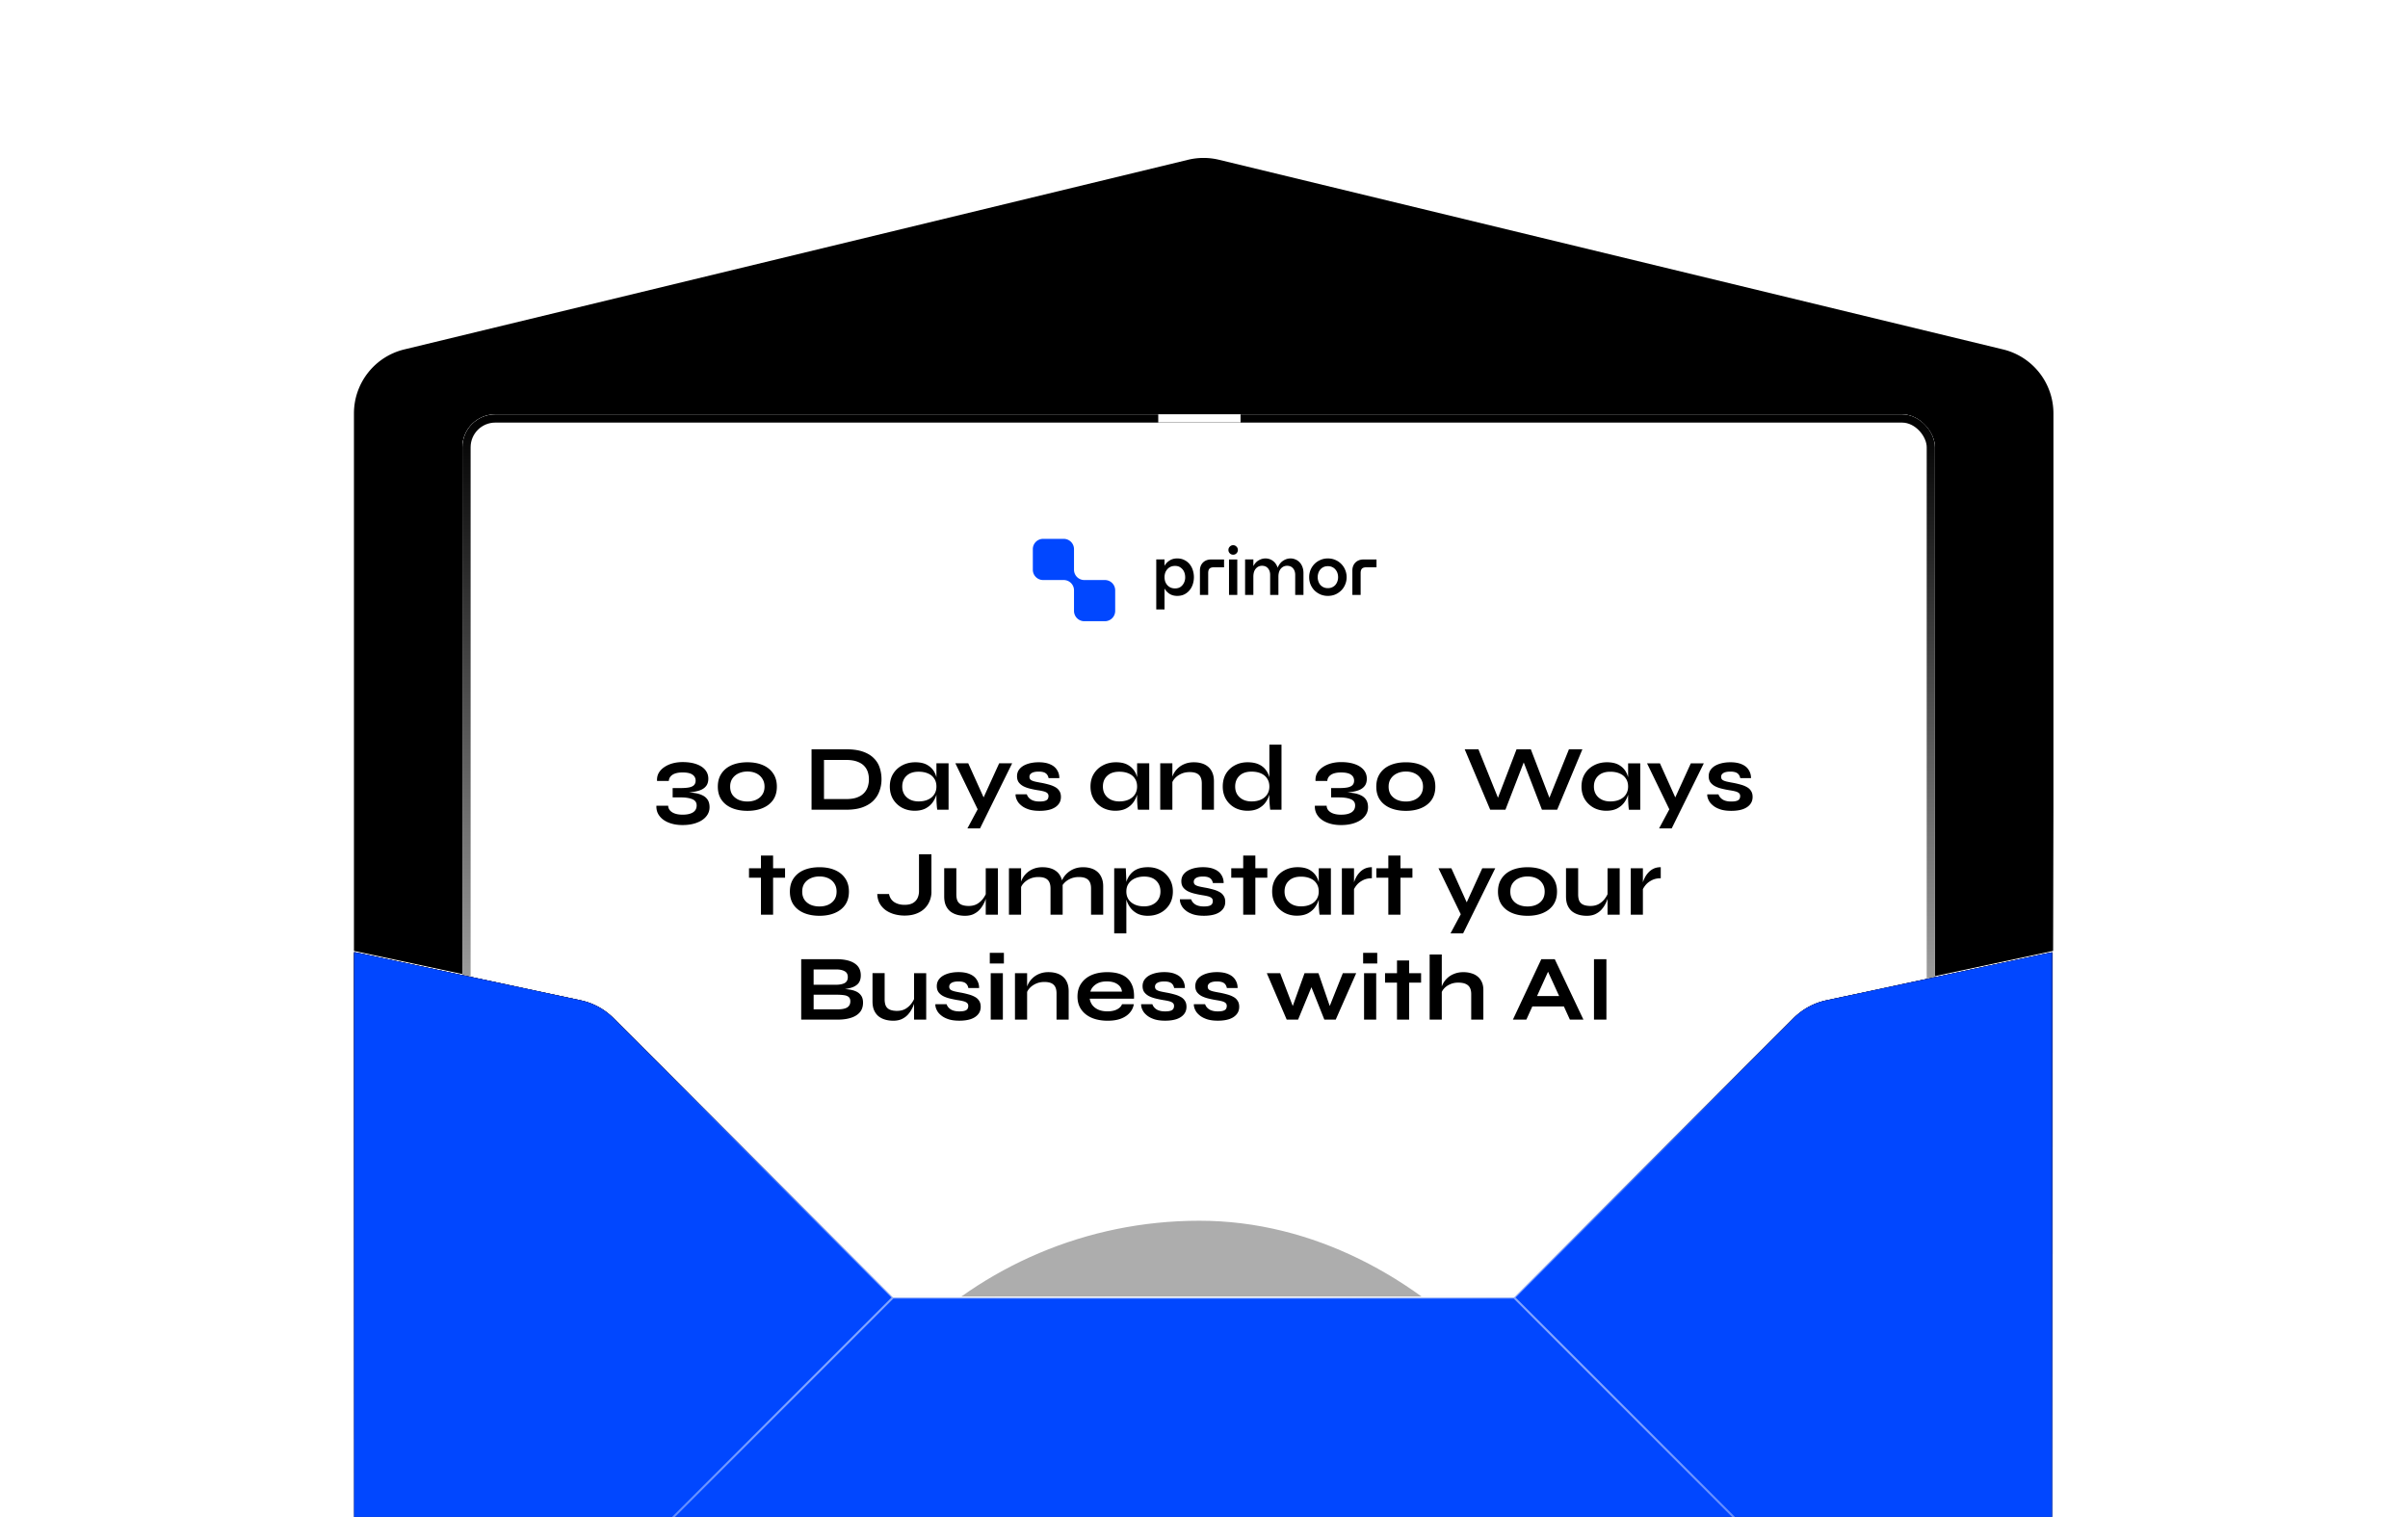
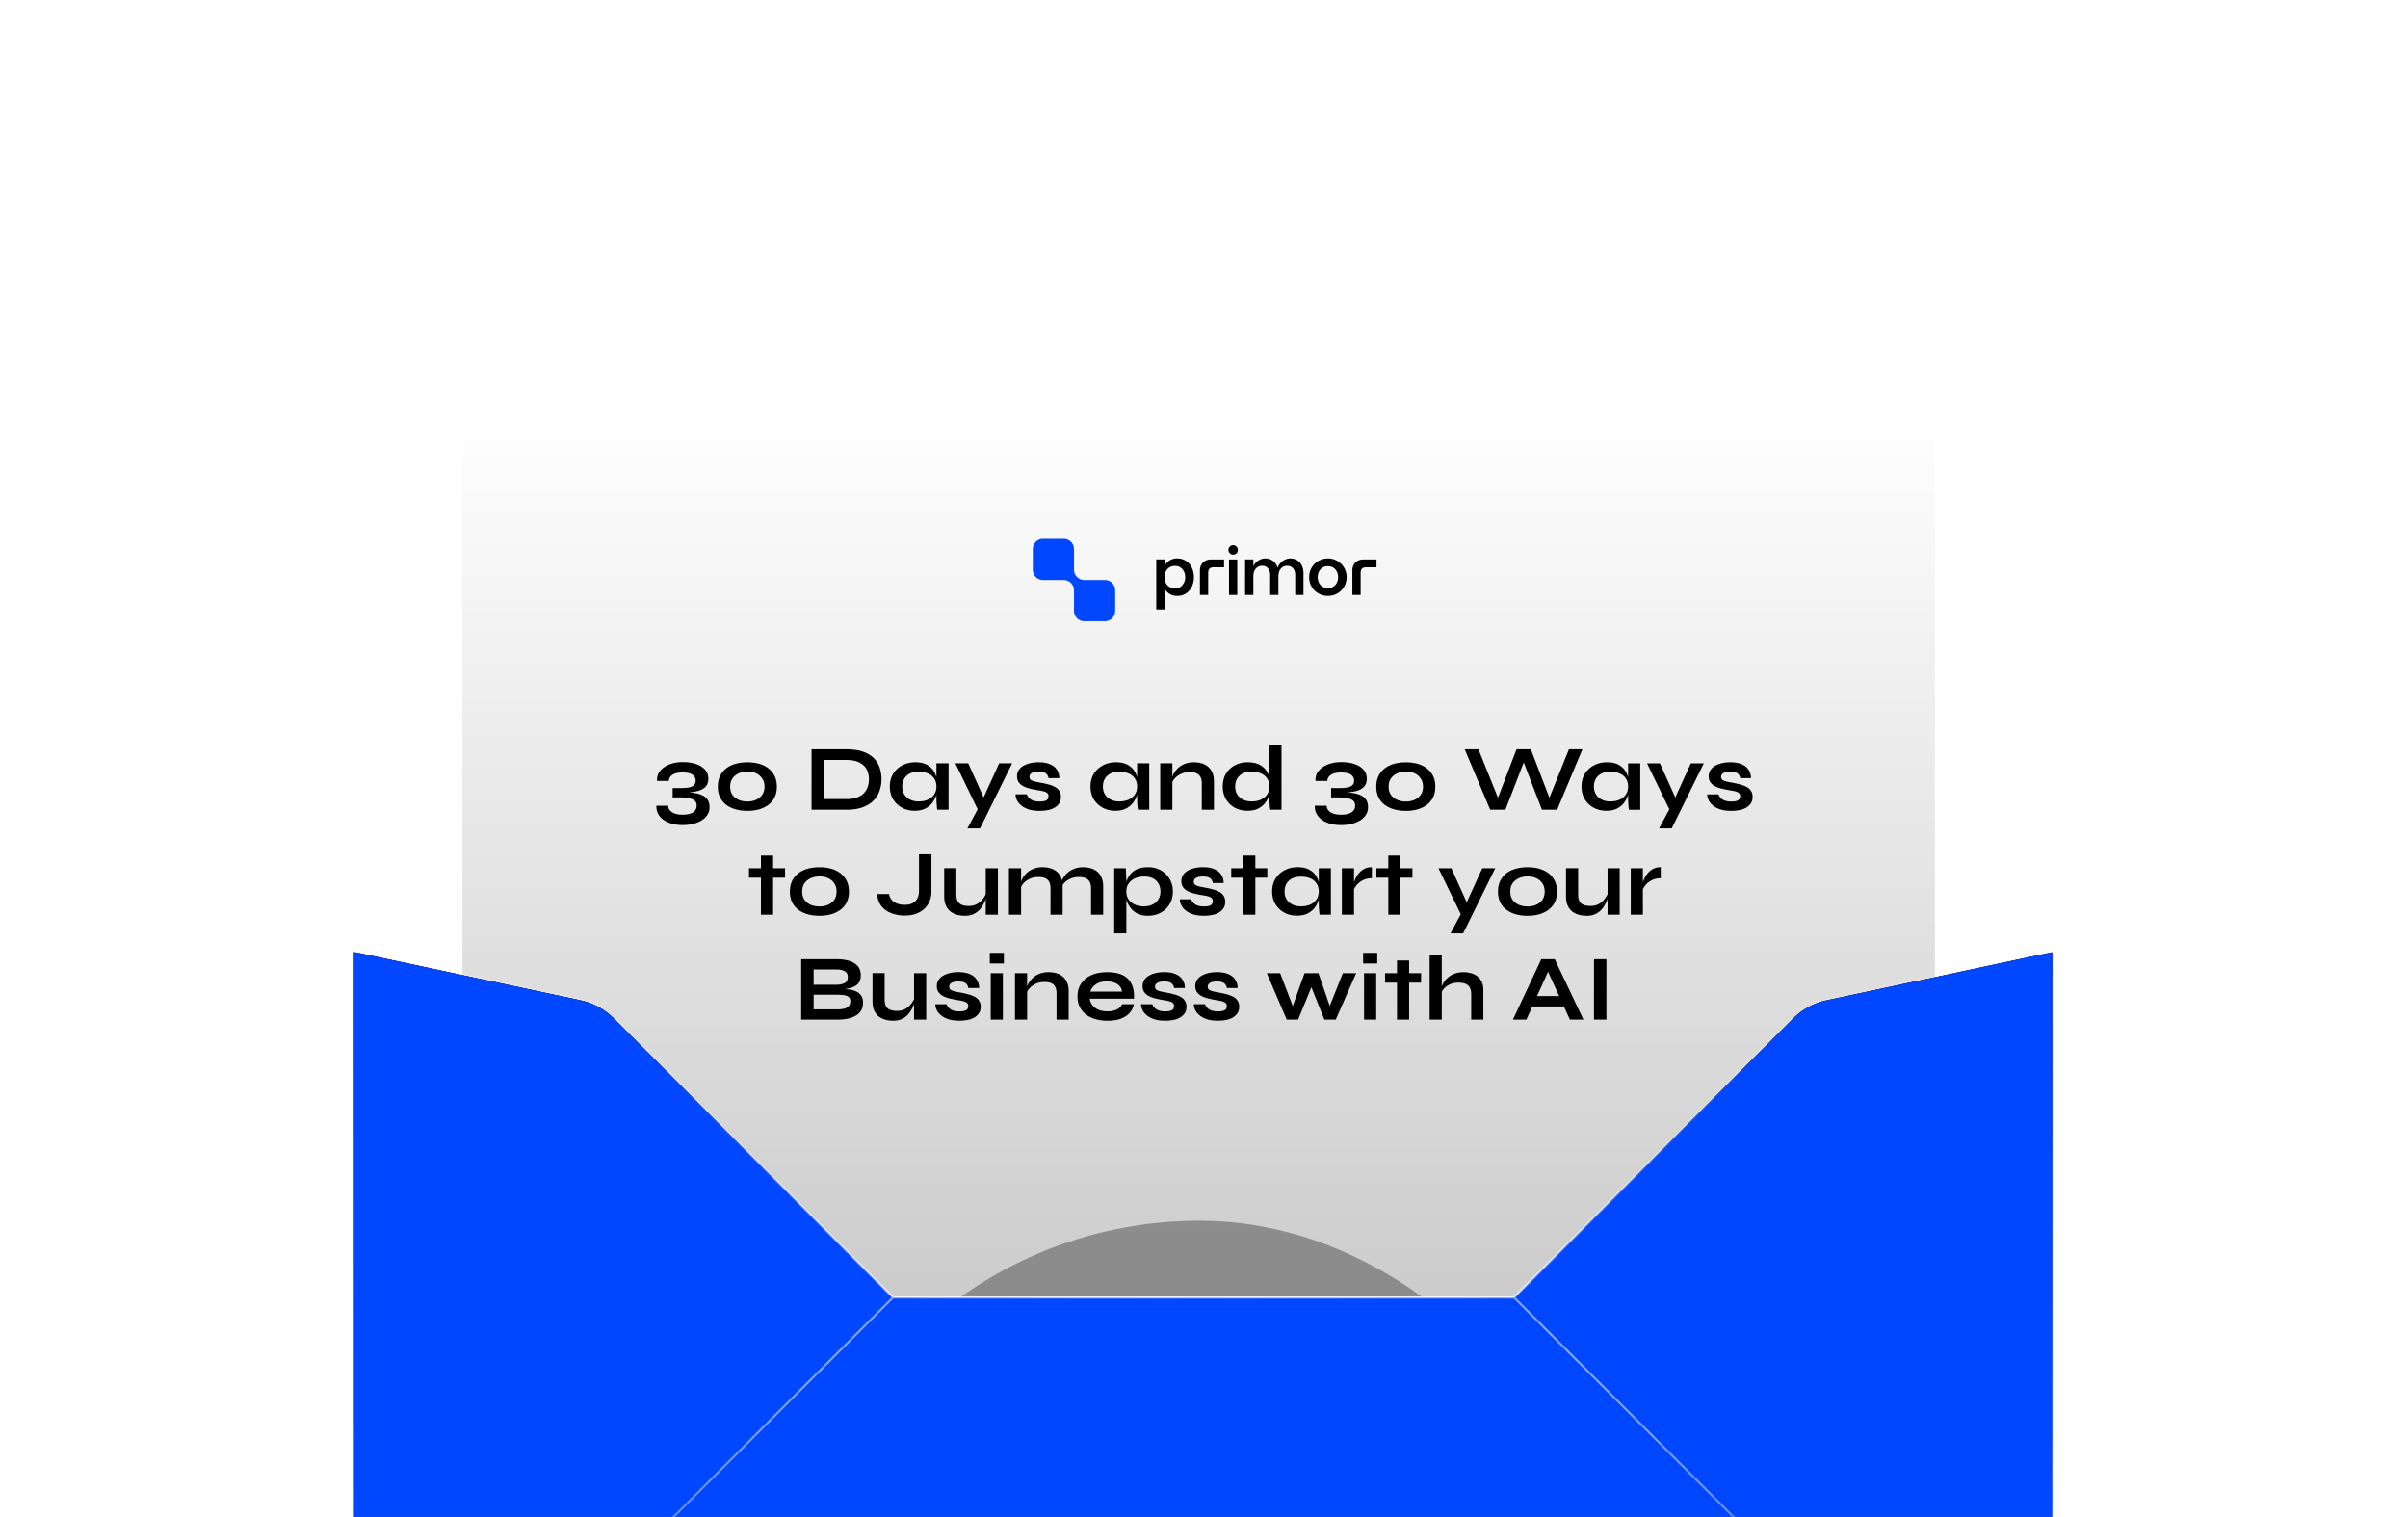
<svg xmlns="http://www.w3.org/2000/svg" width="1354" height="853" fill="none">
  <g clip-path="url(#a)">
-     <path fill="#000" d="M668.033 89.846a37.013 37.013 0 0 1 17.407-.001l440.88 106.641c16.61 4.018 28.31 18.887 28.31 35.977v222.452l-.18 79.798-.12.026-127.52 27.211a37.598 37.598 0 0 0-18.73 10.183L851.157 729.051H502.316L345.398 572.133a37.591 37.591 0 0 0-18.736-10.183l-127.517-27.211-.122-.026V232.461c0-17.089 11.699-31.957 28.309-35.977L668.033 89.846Z" style="mix-blend-mode:soft-light" />
    <mask id="e" width="958" height="536" x="198" y="195" maskUnits="userSpaceOnUse" style="mask-type:alpha">
      <path fill="url(#b)" d="M199.023 535.305V196.341h955.427v338.964l-127.52 27.211a37.046 37.046 0 0 0-18.45 10.026L851.397 729.629h-349.32L344.99 572.542a37.022 37.022 0 0 0-18.449-10.026l-127.518-27.211Z" />
-       <path fill="#1B0029" d="M199.023 535.305V196.341h955.427v338.964l-127.52 27.211a37.046 37.046 0 0 0-18.45 10.026L851.397 729.629h-349.32L344.99 572.542a37.022 37.022 0 0 0-18.449-10.026l-127.518-27.211Z" />
      <path stroke="url(#c)" stroke-width="1.157" d="M199.023 196.341v338.964l127.518 27.211a37.022 37.022 0 0 1 18.449 10.026l157.087 157.087M199.023 196.341h955.427m-955.427 0 303.054 533.288m0 0h349.32m303.053-533.288v338.964l-127.52 27.211a37.046 37.046 0 0 0-18.45 10.026L851.397 729.629m303.053-533.288L851.397 729.629" />
    </mask>
    <g filter="url(#d)" mask="url(#e)">
      <rect width="828" height="519" x="260" y="233" fill="url(#f)" rx="18.507" />
-       <rect width="828" height="519" x="260" y="233" fill="#fff" rx="18.507" />
-       <rect width="823.373" height="514.373" x="262.313" y="235.313" stroke="url(#g)" stroke-width="4.627" rx="16.194" style="mix-blend-mode:color-dodge" />
      <path fill="#0147FF" d="M580.75 308.789a5.79 5.79 0 0 1 5.789-5.789h11.578a5.79 5.79 0 0 1 5.789 5.789v11.578a5.79 5.79 0 0 0 5.775 5.789h11.592a5.788 5.788 0 0 1 5.788 5.789v11.578a5.788 5.788 0 0 1-5.788 5.788h-11.578a5.788 5.788 0 0 1-5.789-5.788v-11.626a5.79 5.79 0 0 0-5.789-5.741h-11.578a5.79 5.79 0 0 1-5.789-5.789v-11.578Z" />
      <path fill="#000" d="M774 314.603v4.389h-5.643c-1.254 0-2.114.27-2.581.811-.467.516-.701 1.34-.701 2.471v12.244h-4.647v-13.719c0-.934.148-1.77.443-2.508a5.569 5.569 0 0 1 1.254-1.955 5.684 5.684 0 0 1 1.991-1.29c.762-.295 1.598-.443 2.508-.443H774Zm-27.353-.59c1.525 0 2.926.283 4.205.848a10.043 10.043 0 0 1 3.319 2.25 9.983 9.983 0 0 1 2.213 3.356c.541 1.278.811 2.643.811 4.094 0 1.45-.27 2.815-.811 4.093a9.983 9.983 0 0 1-2.213 3.356 10.843 10.843 0 0 1-3.319 2.25c-1.279.541-2.68.811-4.205.811-1.499 0-2.888-.27-4.167-.811a11.33 11.33 0 0 1-3.356-2.25 10.776 10.776 0 0 1-2.213-3.356 10.83 10.83 0 0 1-.774-4.093c0-1.451.258-2.816.774-4.094a10.776 10.776 0 0 1 2.213-3.356 10.467 10.467 0 0 1 3.356-2.25c1.279-.565 2.668-.848 4.167-.848Zm0 16.706c.935 0 1.758-.172 2.471-.516.738-.344 1.34-.799 1.808-1.364.491-.59.86-1.254 1.106-1.992.246-.737.369-1.5.369-2.286 0-.812-.123-1.586-.369-2.324a5.696 5.696 0 0 0-1.106-1.954 4.904 4.904 0 0 0-1.808-1.402c-.713-.344-1.536-.516-2.471-.516-.934 0-1.757.172-2.47.516a5.33 5.33 0 0 0-1.808 1.402 6.032 6.032 0 0 0-1.069 1.954 7.297 7.297 0 0 0-.369 2.324c0 .786.123 1.549.369 2.286a6.485 6.485 0 0 0 1.069 1.992 5.57 5.57 0 0 0 1.808 1.364c.713.344 1.536.516 2.47.516Zm-20.982-16.706a6.76 6.76 0 0 1 2.692.553c.885.344 1.66.861 2.324 1.549.688.689 1.229 1.549 1.622 2.582.418 1.032.627 2.225.627 3.577v12.244h-4.646V323.27c0-1.5-.406-2.729-1.217-3.688-.812-.959-1.93-1.439-3.357-1.439-1.401 0-2.569.541-3.503 1.623-.91 1.082-1.365 2.594-1.365 4.536v10.216h-4.646V323.27c0-1.5-.406-2.729-1.218-3.688-.786-.959-1.905-1.439-3.356-1.439-1.401 0-2.569.541-3.503 1.623-.91 1.082-1.365 2.594-1.365 4.536v10.216h-4.647v-19.952h4.647v3.762c.787-1.475 1.783-2.557 2.988-3.246 1.229-.713 2.507-1.069 3.835-1.069.738 0 1.451.111 2.139.332a6.374 6.374 0 0 1 1.955.996 6.36 6.36 0 0 1 1.622 1.622c.468.64.836 1.389 1.107 2.25.762-1.77 1.795-3.073 3.098-3.909 1.327-.861 2.717-1.291 4.167-1.291Zm-32.275-2.102a2.56 2.56 0 0 1-1.881-.775c-.516-.541-.774-1.168-.774-1.881 0-.737.258-1.364.774-1.88.517-.541 1.144-.812 1.881-.812.738 0 1.365.271 1.881.812a2.56 2.56 0 0 1 .775 1.88c0 .713-.259 1.34-.775 1.881a2.558 2.558 0 0 1-1.881.775Zm-2.323 22.607v-19.915h4.647v19.915h-4.647Zm-2.784-19.915v4.389h-5.642c-1.254 0-2.115.27-2.582.811-.467.516-.701 1.34-.701 2.471v12.244h-4.647v-13.719c0-.934.148-1.77.443-2.508a5.569 5.569 0 0 1 1.254-1.955 5.684 5.684 0 0 1 1.991-1.29c.763-.295 1.599-.443 2.508-.443h7.376Zm-26.364-.59c1.573 0 2.938.307 4.094.922a8.715 8.715 0 0 1 2.95 2.36 10.148 10.148 0 0 1 1.77 3.393c.394 1.254.59 2.545.59 3.873a13.08 13.08 0 0 1-.59 3.872 10.192 10.192 0 0 1-1.77 3.356 9.114 9.114 0 0 1-2.95 2.397c-1.156.59-2.521.885-4.094.885-1.672 0-3.123-.393-4.352-1.18-1.205-.811-2.127-1.807-2.766-2.987v11.801h-4.647v-28.139h4.647v3.614c.639-1.18 1.561-2.163 2.766-2.95 1.229-.811 2.68-1.217 4.352-1.217Zm-1.18 16.854c1.278 0 2.336-.307 3.171-.922a6.04 6.04 0 0 0 1.881-2.36 6.607 6.607 0 0 0 .627-3.024c0-1.107-.209-2.127-.627-3.061a5.657 5.657 0 0 0-1.917-2.324c-.836-.639-1.881-.959-3.135-.959-1.008 0-1.893.185-2.656.553a5.452 5.452 0 0 0-1.844 1.476 6.035 6.035 0 0 0-1.106 2.028 7.928 7.928 0 0 0-.332 2.287c0 .762.111 1.524.332 2.286a6.532 6.532 0 0 0 1.106 2.028 5.658 5.658 0 0 0 1.844 1.439c.763.369 1.648.553 2.656.553Zm-275.94 114.781v-.263c2.065.07 3.956.245 5.672.525 1.75.246 3.256.683 4.516 1.313 1.261.596 2.241 1.436 2.942 2.521.7 1.086 1.05 2.469 1.05 4.149 0 1.961-.63 3.694-1.891 5.2-1.225 1.506-2.976 2.678-5.252 3.519-2.276.875-4.954 1.313-8.035 1.313-3.011 0-5.655-.473-7.931-1.418-2.241-.911-3.956-2.189-5.147-3.834-1.19-1.611-1.733-3.484-1.628-5.62h6.618c.035 1.016.367 1.891.997 2.626.666.77 1.594 1.366 2.784 1.786 1.226.42 2.661.63 4.307.63 2.556 0 4.516-.438 5.882-1.313 1.365-.875 2.048-2.171 2.048-3.886 0-1.646-.788-2.801-2.363-3.467-1.576-.7-3.799-1.05-6.67-1.05h-4.464v-5.252h4.464c1.996 0 3.606-.123 4.832-.368 1.26-.28 2.17-.718 2.731-1.313.595-.63.892-1.453.892-2.468 0-1.436-.577-2.556-1.733-3.361-1.155-.841-3.028-1.261-5.619-1.261-2.451 0-4.342.438-5.672 1.313-1.296.875-1.979 2.031-2.049 3.466h-6.617c-.105-1.645.192-3.116.893-4.411.735-1.296 1.768-2.399 3.098-3.309 1.366-.945 2.924-1.663 4.675-2.153 1.785-.491 3.676-.736 5.672-.736 3.011 0 5.602.385 7.773 1.156 2.17.77 3.834 1.855 4.989 3.256 1.155 1.401 1.733 3.029 1.733 4.884 0 1.541-.332 2.819-.998 3.834-.665.981-1.61 1.768-2.836 2.364-1.225.56-2.661.963-4.306 1.208-1.611.245-3.397.385-5.357.42Zm35.483 10.294c-3.291 0-6.197-.525-8.718-1.576-2.486-1.05-4.429-2.573-5.83-4.569-1.4-2.031-2.1-4.517-2.1-7.458s.7-5.427 2.1-7.458c1.401-2.066 3.344-3.624 5.83-4.674 2.521-1.05 5.427-1.576 8.718-1.576 3.292 0 6.163.526 8.614 1.576 2.486 1.05 4.429 2.608 5.829 4.674 1.401 2.031 2.101 4.517 2.101 7.458s-.7 5.427-2.101 7.458c-1.4 1.996-3.343 3.519-5.829 4.569-2.451 1.051-5.322 1.576-8.614 1.576Zm0-5.252c1.786 0 3.397-.315 4.832-.946 1.471-.665 2.626-1.61 3.467-2.836.875-1.26 1.313-2.783 1.313-4.569s-.438-3.309-1.313-4.569c-.841-1.296-1.979-2.276-3.414-2.941-1.436-.666-3.064-.998-4.885-.998-1.785 0-3.413.332-4.884.998-1.471.665-2.643 1.628-3.519 2.888-.875 1.261-1.313 2.801-1.313 4.622 0 1.786.42 3.309 1.261 4.569.875 1.226 2.048 2.171 3.519 2.836 1.47.631 3.116.946 4.936.946Zm55.487-29.359c3.817 0 7.003.455 9.559 1.366 2.556.91 4.587 2.153 6.092 3.729 1.541 1.54 2.626 3.326 3.257 5.357.665 2.03.997 4.166.997 6.407 0 2.241-.367 4.394-1.102 6.46-.701 2.066-1.839 3.904-3.414 5.515-1.541 1.575-3.589 2.836-6.145 3.781-2.521.91-5.602 1.366-9.244 1.366h-19.432v-33.981h19.432Zm-12.447 27.993h12.29c2.521 0 4.604-.297 6.25-.893 1.68-.63 3.011-1.47 3.991-2.521a9.257 9.257 0 0 0 2.101-3.571c.42-1.33.63-2.713.63-4.149s-.21-2.801-.63-4.097a8.886 8.886 0 0 0-2.101-3.466c-.98-1.015-2.311-1.821-3.991-2.416-1.646-.595-3.729-.893-6.25-.893h-12.29v22.006Zm50.992 6.565c-2.591 0-4.954-.56-7.09-1.68a13.486 13.486 0 0 1-5.042-4.78c-1.225-2.066-1.838-4.446-1.838-7.142 0-2.766.63-5.165 1.891-7.196a12.98 12.98 0 0 1 5.094-4.726c2.171-1.156 4.622-1.734 7.353-1.734 3.011 0 5.427.613 7.248 1.839 1.855 1.19 3.203 2.818 4.044 4.884.84 2.066 1.26 4.377 1.26 6.933 0 1.54-.245 3.116-.735 4.726a14.616 14.616 0 0 1-2.259 4.412c-1.015 1.331-2.345 2.416-3.991 3.256-1.646.806-3.624 1.208-5.935 1.208Zm2.206-5.252c2.066 0 3.851-.35 5.357-1.05 1.506-.7 2.661-1.681 3.466-2.941.806-1.261 1.208-2.714 1.208-4.359 0-1.786-.42-3.292-1.26-4.517-.805-1.261-1.961-2.206-3.467-2.836-1.47-.665-3.238-.998-5.304-.998-2.906 0-5.164.77-6.775 2.311-1.611 1.505-2.416 3.519-2.416 6.04 0 1.68.385 3.151 1.155 4.411.771 1.226 1.839 2.189 3.204 2.889 1.401.7 3.011 1.05 4.832 1.05Zm10.031-21.428h6.828v26.103h-6.355l-.158-.998c-.07-.701-.14-1.576-.21-2.626a46.632 46.632 0 0 1-.105-3.099v-19.38Zm10.644 0h7.248l11.291 25.052-5.882 1.051-12.657-26.103Zm31.932 0-18.067 36.607h-7.09l7.72-14.391 10.137-22.216h7.3Zm1.949 17.437h6.303c.385 1.19 1.173 2.171 2.363 2.941 1.226.735 2.819 1.103 4.779 1.103 1.331 0 2.364-.123 3.099-.368.735-.245 1.243-.595 1.523-1.05.28-.49.42-1.033.42-1.628 0-.736-.227-1.296-.682-1.681-.456-.42-1.156-.753-2.101-.998-.946-.245-2.153-.473-3.624-.683a50.19 50.19 0 0 1-4.254-.893c-1.366-.35-2.574-.805-3.624-1.365-1.05-.595-1.891-1.331-2.521-2.206-.595-.91-.893-2.013-.893-3.309 0-1.26.298-2.381.893-3.361.63-.98 1.488-1.803 2.573-2.468 1.121-.666 2.416-1.173 3.887-1.523 1.506-.351 3.116-.526 4.832-.526 2.591 0 4.744.386 6.46 1.156 1.715.735 2.993 1.785 3.834 3.151.875 1.331 1.313 2.871 1.313 4.622h-6.04c-.28-1.296-.84-2.224-1.681-2.784-.84-.595-2.136-.893-3.886-.893-1.716 0-3.011.263-3.887.788-.875.525-1.313 1.243-1.313 2.153 0 .736.263 1.313.788 1.734.56.385 1.366.7 2.416.945 1.085.245 2.433.508 4.044.788 1.366.28 2.661.595 3.887.945 1.26.35 2.38.805 3.361 1.366a5.96 5.96 0 0 1 2.311 2.153c.595.875.893 1.996.893 3.361 0 1.681-.491 3.099-1.471 4.254-.945 1.156-2.311 2.049-4.097 2.679-1.785.595-3.921.893-6.407.893-2.206 0-4.114-.228-5.725-.683-1.575-.49-2.888-1.103-3.939-1.838-1.05-.77-1.873-1.576-2.468-2.416-.56-.875-.945-1.698-1.156-2.469-.21-.77-.28-1.4-.21-1.89Zm56.074 9.243c-2.591 0-4.954-.56-7.09-1.68a13.486 13.486 0 0 1-5.042-4.78c-1.226-2.066-1.838-4.446-1.838-7.142 0-2.766.63-5.165 1.89-7.196a12.99 12.99 0 0 1 5.095-4.726c2.171-1.156 4.622-1.734 7.353-1.734 3.011 0 5.427.613 7.247 1.839 1.856 1.19 3.204 2.818 4.045 4.884.84 2.066 1.26 4.377 1.26 6.933 0 1.54-.245 3.116-.735 4.726a14.616 14.616 0 0 1-2.259 4.412c-1.015 1.331-2.346 2.416-3.991 3.256-1.646.806-3.624 1.208-5.935 1.208Zm2.206-5.252c2.066 0 3.851-.35 5.357-1.05 1.506-.7 2.661-1.681 3.466-2.941.806-1.261 1.208-2.714 1.208-4.359 0-1.786-.42-3.292-1.26-4.517-.806-1.261-1.961-2.206-3.467-2.836-1.47-.665-3.238-.998-5.304-.998-2.906 0-5.165.77-6.775 2.311-1.611 1.505-2.416 3.519-2.416 6.04 0 1.68.385 3.151 1.155 4.411.771 1.226 1.839 2.189 3.204 2.889 1.401.7 3.011 1.05 4.832 1.05Zm10.031-21.428h6.828v26.103h-6.355l-.158-.998c-.07-.701-.14-1.576-.21-2.626a46.632 46.632 0 0 1-.105-3.099v-19.38Zm13.007 0h6.828v26.103h-6.828v-26.103Zm18.96-.578c1.61 0 3.099.21 4.464.631 1.366.42 2.556 1.068 3.571 1.943 1.016.875 1.804 1.996 2.364 3.361.56 1.331.84 2.924.84 4.779v15.967h-6.827v-14.759c0-2.205-.543-3.816-1.629-4.831-1.05-1.051-2.783-1.576-5.199-1.576-1.821 0-3.466.35-4.937 1.05-1.47.701-2.661 1.593-3.571 2.679-.911 1.05-1.436 2.153-1.576 3.309l-.052-2.679a10.508 10.508 0 0 1 1.208-3.571c.63-1.156 1.47-2.206 2.521-3.151 1.085-.981 2.363-1.751 3.833-2.311 1.471-.561 3.134-.841 4.99-.841Zm30.165 27.258c-2.626 0-5.007-.56-7.143-1.68-2.1-1.156-3.763-2.749-4.989-4.78-1.225-2.066-1.838-4.446-1.838-7.142 0-2.766.595-5.165 1.786-7.196a12.7 12.7 0 0 1 4.989-4.726c2.101-1.156 4.499-1.734 7.195-1.734 2.346 0 4.342.35 5.987 1.051 1.646.7 2.977 1.68 3.992 2.941 1.015 1.225 1.751 2.661 2.206 4.307.49 1.645.735 3.431.735 5.357 0 1.54-.245 3.116-.735 4.726a14.616 14.616 0 0 1-2.259 4.412c-1.015 1.331-2.345 2.416-3.991 3.256-1.646.806-3.624 1.208-5.935 1.208Zm2.206-5.252c2.066 0 3.852-.35 5.357-1.05 1.506-.7 2.661-1.681 3.466-2.941.806-1.261 1.208-2.714 1.208-4.359 0-1.786-.42-3.292-1.26-4.517-.805-1.261-1.961-2.224-3.466-2.889-1.471-.665-3.239-.998-5.305-.998-2.906 0-5.164.771-6.775 2.311-1.611 1.541-2.416 3.572-2.416 6.093 0 1.68.385 3.151 1.155 4.411.771 1.226 1.839 2.189 3.204 2.889 1.401.7 3.011 1.05 4.832 1.05Zm10.031-31.932h6.828v36.607h-6.355a69.624 69.624 0 0 1-.315-3.099 45.064 45.064 0 0 1-.158-3.624v-29.884Zm41.298 26.943v-.263c2.066.07 3.957.245 5.672.525 1.751.246 3.257.683 4.517 1.313 1.261.596 2.241 1.436 2.941 2.521.701 1.086 1.051 2.469 1.051 4.149 0 1.961-.631 3.694-1.891 5.2-1.225 1.506-2.976 2.678-5.252 3.519-2.276.875-4.954 1.313-8.036 1.313-3.011 0-5.654-.473-7.93-1.418-2.241-.911-3.957-2.189-5.147-3.834-1.19-1.611-1.733-3.484-1.628-5.62h6.617c.035 1.016.368 1.891.998 2.626.665.77 1.593 1.366 2.784 1.786 1.225.42 2.661.63 4.306.63 2.556 0 4.517-.438 5.883-1.313 1.365-.875 2.048-2.171 2.048-3.886 0-1.646-.788-2.801-2.363-3.467-1.576-.7-3.799-1.05-6.67-1.05h-4.465v-5.252h4.465c1.995 0 3.606-.123 4.831-.368 1.261-.28 2.171-.718 2.731-1.313.596-.63.893-1.453.893-2.468 0-1.436-.577-2.556-1.733-3.361-1.155-.841-3.029-1.261-5.62-1.261-2.45 0-4.341.438-5.672 1.313-1.295.875-1.978 2.031-2.048 3.466h-6.618c-.105-1.645.193-3.116.893-4.411.736-1.296 1.768-2.399 3.099-3.309 1.366-.945 2.924-1.663 4.674-2.153 1.786-.491 3.677-.736 5.672-.736 3.012 0 5.603.385 7.773 1.156 2.171.77 3.834 1.855 4.99 3.256 1.155 1.401 1.733 3.029 1.733 4.884 0 1.541-.333 2.819-.998 3.834-.665.981-1.611 1.768-2.836 2.364-1.225.56-2.661.963-4.307 1.208-1.61.245-3.396.385-5.357.42Zm35.484 10.294c-3.291 0-6.197-.525-8.718-1.576-2.486-1.05-4.429-2.573-5.83-4.569-1.4-2.031-2.101-4.517-2.101-7.458s.701-5.427 2.101-7.458c1.401-2.066 3.344-3.624 5.83-4.674 2.521-1.05 5.427-1.576 8.718-1.576 3.291 0 6.162.526 8.613 1.576 2.486 1.05 4.43 2.608 5.83 4.674 1.401 2.031 2.101 4.517 2.101 7.458s-.7 5.427-2.101 7.458c-1.4 1.996-3.344 3.519-5.83 4.569-2.451 1.051-5.322 1.576-8.613 1.576Zm0-5.252c1.786 0 3.396-.315 4.832-.946 1.471-.665 2.626-1.61 3.466-2.836.876-1.26 1.313-2.783 1.313-4.569s-.437-3.309-1.313-4.569c-.84-1.296-1.978-2.276-3.413-2.941-1.436-.666-3.064-.998-4.885-.998-1.786 0-3.414.332-4.884.998-1.471.665-2.644 1.628-3.519 2.888-.875 1.261-1.313 2.801-1.313 4.622 0 1.786.42 3.309 1.26 4.569.876 1.226 2.049 2.171 3.519 2.836 1.471.631 3.116.946 4.937.946Zm47.399 4.622-14.338-33.981h7.721l12.132 30.094-2.259.053 11.555-30.147h8.035l11.555 30.147-2.259-.053 12.132-30.094h7.563l-14.18 33.981h-8.561l-11.344-29.464h2.206l-11.397 29.464h-8.561Zm65.302.577c-2.591 0-4.954-.56-7.09-1.68a13.486 13.486 0 0 1-5.042-4.78c-1.225-2.066-1.838-4.446-1.838-7.142 0-2.766.63-5.165 1.89-7.196a12.99 12.99 0 0 1 5.095-4.726c2.171-1.156 4.622-1.734 7.353-1.734 3.011 0 5.427.613 7.247 1.839 1.856 1.19 3.204 2.818 4.045 4.884.84 2.066 1.26 4.377 1.26 6.933 0 1.54-.245 3.116-.735 4.726a14.616 14.616 0 0 1-2.259 4.412c-1.015 1.331-2.346 2.416-3.991 3.256-1.646.806-3.624 1.208-5.935 1.208Zm2.206-5.252c2.066 0 3.851-.35 5.357-1.05 1.506-.7 2.661-1.681 3.466-2.941.806-1.261 1.208-2.714 1.208-4.359 0-1.786-.42-3.292-1.26-4.517-.806-1.261-1.961-2.206-3.467-2.836-1.47-.665-3.238-.998-5.304-.998-2.906 0-5.165.77-6.775 2.311-1.611 1.505-2.416 3.519-2.416 6.04 0 1.68.385 3.151 1.155 4.411.771 1.226 1.839 2.189 3.204 2.889 1.401.7 3.011 1.05 4.832 1.05Zm10.031-21.428h6.828v26.103h-6.355l-.158-.998c-.07-.701-.14-1.576-.21-2.626a46.632 46.632 0 0 1-.105-3.099v-19.38Zm10.644 0h7.247l11.292 25.052-5.882 1.051-12.657-26.103Zm31.932 0-18.067 36.607h-7.09l7.72-14.391 10.137-22.216h7.3Zm1.949 17.437h6.303c.385 1.19 1.173 2.171 2.363 2.941 1.226.735 2.819 1.103 4.779 1.103 1.331 0 2.364-.123 3.099-.368.735-.245 1.243-.595 1.523-1.05.28-.49.42-1.033.42-1.628 0-.736-.227-1.296-.682-1.681-.456-.42-1.156-.753-2.101-.998-.946-.245-2.154-.473-3.624-.683a50.19 50.19 0 0 1-4.254-.893c-1.366-.35-2.574-.805-3.624-1.365-1.05-.595-1.891-1.331-2.521-2.206-.595-.91-.893-2.013-.893-3.309 0-1.26.298-2.381.893-3.361.63-.98 1.488-1.803 2.573-2.468 1.121-.666 2.416-1.173 3.887-1.523 1.505-.351 3.116-.526 4.832-.526 2.591 0 4.744.386 6.46 1.156 1.715.735 2.993 1.785 3.834 3.151.875 1.331 1.313 2.871 1.313 4.622h-6.04c-.28-1.296-.84-2.224-1.681-2.784-.84-.595-2.136-.893-3.886-.893-1.716 0-3.011.263-3.887.788-.875.525-1.313 1.243-1.313 2.153 0 .736.263 1.313.788 1.734.56.385 1.366.7 2.416.945 1.085.245 2.433.508 4.044.788 1.366.28 2.661.595 3.887.945 1.26.35 2.38.805 3.361 1.366a5.967 5.967 0 0 1 2.311 2.153c.595.875.893 1.996.893 3.361 0 1.681-.491 3.099-1.471 4.254-.945 1.156-2.311 2.049-4.097 2.679-1.785.595-3.921.893-6.407.893-2.206 0-4.114-.228-5.725-.683-1.575-.49-2.888-1.103-3.939-1.838-1.05-.77-1.873-1.576-2.468-2.416-.56-.875-.946-1.698-1.156-2.469-.21-.77-.28-1.4-.21-1.89Zm-538.835 41.563h20.272v5.305h-20.272v-5.305Zm6.722-7.143h6.828v33.246h-6.828v-33.246Zm32.917 33.876c-3.291 0-6.197-.525-8.718-1.576-2.486-1.05-4.429-2.573-5.83-4.569-1.4-2.031-2.1-4.517-2.1-7.458s.7-5.427 2.1-7.458c1.401-2.066 3.344-3.624 5.83-4.674 2.521-1.05 5.427-1.576 8.718-1.576 3.292 0 6.163.526 8.614 1.576 2.486 1.05 4.429 2.608 5.829 4.674 1.401 2.031 2.101 4.517 2.101 7.458s-.7 5.427-2.101 7.458c-1.4 1.996-3.343 3.519-5.829 4.569-2.451 1.051-5.322 1.576-8.614 1.576Zm0-5.252c1.821 0 3.449-.315 4.885-.946 1.47-.665 2.626-1.61 3.466-2.836.84-1.26 1.261-2.783 1.261-4.569s-.421-3.309-1.261-4.569c-.84-1.296-1.978-2.276-3.414-2.941-1.435-.666-3.081-.998-4.937-.998-1.82 0-3.466.332-4.936.998-1.471.665-2.644 1.628-3.519 2.888-.841 1.261-1.261 2.801-1.261 4.622 0 1.786.42 3.309 1.261 4.569.84 1.226 1.996 2.171 3.466 2.836 1.471.631 3.134.946 4.989.946Zm55.951-8.666v-20.693h6.985v21.166a13.22 13.22 0 0 1-.998 5.094c-.63 1.611-1.593 3.046-2.889 4.307-1.26 1.225-2.836 2.188-4.726 2.888-1.856.701-4.027 1.051-6.513 1.051a21.49 21.49 0 0 1-5.62-.736c-1.785-.49-3.396-1.225-4.831-2.205a11.935 11.935 0 0 1-3.467-3.782c-.875-1.54-1.348-3.344-1.418-5.409h6.618c.385 1.995 1.365 3.518 2.941 4.569 1.611 1.015 3.536 1.523 5.777 1.523 1.926 0 3.484-.333 4.674-.998 1.191-.7 2.066-1.628 2.626-2.784.561-1.19.841-2.52.841-3.991Zm44.359 13.288h-6.828v-26.103h6.828v26.103Zm-6.46-12.553.053 1.786c-.07.49-.246 1.208-.526 2.153-.28.911-.717 1.891-1.313 2.941-.56 1.051-1.295 2.066-2.205 3.047-.911.945-2.031 1.733-3.362 2.363-1.33.595-2.906.893-4.727.893-1.435 0-2.853-.175-4.254-.525a11.033 11.033 0 0 1-3.729-1.734c-1.12-.84-2.013-1.96-2.678-3.361-.665-1.4-.998-3.169-.998-5.304v-15.809h6.828v14.653c0 1.681.262 3.011.787 3.992.561.945 1.366 1.61 2.416 1.995 1.051.386 2.294.578 3.729.578 1.891 0 3.519-.402 4.885-1.208 1.365-.84 2.468-1.856 3.308-3.046.876-1.19 1.471-2.328 1.786-3.414Zm12.676-13.55h6.828v26.103h-6.828v-26.103Zm18.96-.578c1.611 0 3.099.21 4.464.631 1.366.42 2.556 1.068 3.572 1.943 1.015.875 1.803 1.996 2.363 3.361.56 1.331.84 2.924.84 4.779v15.967h-6.827v-14.759c0-2.205-.543-3.816-1.628-4.831-1.051-1.051-2.784-1.576-5.2-1.576-1.821 0-3.466.35-4.937 1.05-1.47.701-2.661 1.593-3.571 2.679-.911 1.05-1.436 2.153-1.576 3.309l-.052-2.679a10.508 10.508 0 0 1 1.208-3.571c.63-1.156 1.47-2.206 2.521-3.151 1.085-.981 2.363-1.751 3.834-2.311 1.47-.561 3.133-.841 4.989-.841Zm22.741 0c1.611 0 3.099.21 4.464.631 1.366.42 2.556 1.068 3.572 1.943 1.015.875 1.803 1.996 2.363 3.361.595 1.331.893 2.924.893 4.779v15.967h-6.828v-14.759c0-2.205-.542-3.816-1.628-4.831-1.085-1.051-2.836-1.576-5.252-1.576-1.821 0-3.466.35-4.937 1.05-1.47.701-2.661 1.593-3.571 2.679-.91 1.05-1.418 2.153-1.523 3.309l-.105-2.836c.175-1.156.595-2.311 1.26-3.467.666-1.155 1.541-2.206 2.626-3.151 1.086-.945 2.346-1.698 3.782-2.258 1.47-.561 3.098-.841 4.884-.841Zm36.499 27.311c-2.311 0-4.289-.403-5.935-1.208-1.61-.841-2.923-1.926-3.939-3.256a14.52 14.52 0 0 1-2.258-4.465c-.49-1.61-.735-3.186-.735-4.726 0-1.926.227-3.712.682-5.357.491-1.646 1.243-3.082 2.259-4.307 1.015-1.261 2.328-2.241 3.939-2.941 1.645-.701 3.641-1.051 5.987-1.051 2.626 0 4.989.578 7.09 1.734a12.974 12.974 0 0 1 4.99 4.831c1.26 2.031 1.89 4.395 1.89 7.091 0 2.766-.63 5.182-1.89 7.247a13.082 13.082 0 0 1-5.042 4.727c-2.101 1.121-4.447 1.681-7.038 1.681Zm-2.206-5.305c1.856 0 3.467-.35 4.832-1.05 1.401-.7 2.468-1.663 3.204-2.889.77-1.26 1.155-2.731 1.155-4.411 0-2.521-.805-4.552-2.416-6.093-1.575-1.54-3.834-2.311-6.775-2.311-1.855 0-3.554.333-5.094.998-1.506.665-2.696 1.628-3.572 2.889-.875 1.225-1.313 2.731-1.313 4.517 0 1.68.403 3.151 1.208 4.411.806 1.226 1.961 2.189 3.467 2.889 1.505.7 3.273 1.05 5.304 1.05Zm-16.806-21.428h6.512l.315 6.933v29.674h-6.827v-36.607Zm36.955 17.437h6.302c.385 1.19 1.173 2.171 2.363 2.941 1.226.735 2.819 1.103 4.78 1.103 1.33 0 2.363-.123 3.098-.368.736-.245 1.243-.595 1.523-1.05.281-.49.421-1.033.421-1.628 0-.736-.228-1.296-.683-1.681-.455-.42-1.156-.753-2.101-.998-.945-.245-2.153-.473-3.624-.683a50.356 50.356 0 0 1-4.254-.893c-1.365-.35-2.573-.805-3.624-1.365-1.05-.595-1.891-1.331-2.521-2.206-.595-.91-.893-2.013-.893-3.309 0-1.26.298-2.381.893-3.361.63-.98 1.488-1.803 2.574-2.468 1.12-.666 2.416-1.173 3.886-1.523 1.506-.351 3.116-.526 4.832-.526 2.591 0 4.744.386 6.46 1.156 1.716.735 2.994 1.785 3.834 3.151.875 1.331 1.313 2.871 1.313 4.622h-6.04c-.28-1.296-.84-2.224-1.68-2.784-.841-.595-2.136-.893-3.887-.893-1.716 0-3.011.263-3.886.788-.876.525-1.313 1.243-1.313 2.153 0 .736.262 1.313.787 1.734.561.385 1.366.7 2.416.945 1.086.245 2.434.508 4.044.788 1.366.28 2.661.595 3.887.945 1.26.35 2.381.805 3.361 1.366a5.96 5.96 0 0 1 2.311 2.153c.595.875.893 1.996.893 3.361 0 1.681-.49 3.099-1.471 4.254-.945 1.156-2.311 2.049-4.096 2.679-1.786.595-3.922.893-6.408.893-2.206 0-4.114-.228-5.724-.683-1.576-.49-2.889-1.103-3.939-1.838-1.051-.77-1.874-1.576-2.469-2.416-.56-.875-.945-1.698-1.155-2.469-.21-.77-.28-1.4-.21-1.89Zm28.857-17.437h20.273v5.305h-20.273v-5.305Zm6.722-7.143h6.828v33.246h-6.828v-33.246Zm30.239 33.823c-2.591 0-4.954-.56-7.09-1.68a13.493 13.493 0 0 1-5.042-4.78c-1.225-2.066-1.838-4.446-1.838-7.142 0-2.766.63-5.165 1.891-7.196a12.98 12.98 0 0 1 5.094-4.726c2.171-1.156 4.622-1.734 7.353-1.734 3.011 0 5.427.613 7.248 1.839 1.855 1.19 3.203 2.818 4.044 4.884.84 2.066 1.26 4.377 1.26 6.933 0 1.54-.245 3.116-.735 4.726a14.636 14.636 0 0 1-2.258 4.412c-1.016 1.331-2.346 2.416-3.992 3.256-1.646.806-3.624 1.208-5.935 1.208Zm2.206-5.252c2.066 0 3.852-.35 5.357-1.05 1.506-.7 2.661-1.681 3.466-2.941.806-1.261 1.208-2.714 1.208-4.359 0-1.786-.42-3.292-1.26-4.517-.805-1.261-1.961-2.206-3.466-2.836-1.471-.665-3.239-.998-5.305-.998-2.906 0-5.164.77-6.775 2.311-1.611 1.505-2.416 3.519-2.416 6.04 0 1.68.385 3.151 1.156 4.411.77 1.226 1.838 2.189 3.203 2.889 1.401.7 3.011 1.05 4.832 1.05Zm10.031-21.428h6.828v26.103h-6.355l-.157-.998a81.959 81.959 0 0 1-.211-2.626 46.632 46.632 0 0 1-.105-3.099v-19.38Zm13.007 0h6.828v26.103h-6.828v-26.103Zm16.859 5.62c-1.961 0-3.659.385-5.094 1.155-1.436.735-2.591 1.646-3.467 2.731-.875 1.086-1.488 2.136-1.838 3.151l-.052-2.888c.035-.42.175-1.033.42-1.838.245-.841.613-1.734 1.103-2.679.49-.98 1.138-1.908 1.943-2.783a9.27 9.27 0 0 1 2.941-2.206c1.156-.561 2.504-.841 4.044-.841v6.198Zm2.537-5.62h20.272v5.305h-20.272v-5.305Zm6.722-7.143h6.828v33.246h-6.828v-33.246Zm28.193 7.143h7.248l11.292 25.052-5.882 1.051-12.658-26.103Zm31.932 0-18.066 36.607h-7.091l7.721-14.391 10.136-22.216h7.3Zm18.183 26.733c-3.291 0-6.197-.525-8.718-1.576-2.486-1.05-4.429-2.573-5.83-4.569-1.4-2.031-2.1-4.517-2.1-7.458s.7-5.427 2.1-7.458c1.401-2.066 3.344-3.624 5.83-4.674 2.521-1.05 5.427-1.576 8.718-1.576 3.292 0 6.163.526 8.614 1.576 2.486 1.05 4.429 2.608 5.829 4.674 1.401 2.031 2.101 4.517 2.101 7.458s-.7 5.427-2.101 7.458c-1.4 1.996-3.343 3.519-5.829 4.569-2.451 1.051-5.322 1.576-8.614 1.576Zm0-5.252c1.821 0 3.449-.315 4.885-.946 1.47-.665 2.626-1.61 3.466-2.836.84-1.26 1.261-2.783 1.261-4.569s-.421-3.309-1.261-4.569c-.84-1.296-1.978-2.276-3.414-2.941-1.435-.666-3.081-.998-4.937-.998-1.82 0-3.466.332-4.936.998-1.471.665-2.644 1.628-3.519 2.888-.841 1.261-1.261 2.801-1.261 4.622 0 1.786.42 3.309 1.261 4.569.84 1.226 1.996 2.171 3.466 2.836 1.471.631 3.134.946 4.989.946Zm51.791 4.622h-6.828v-26.103h6.828v26.103Zm-6.46-12.553.052 1.786c-.07.49-.245 1.208-.525 2.153-.28.911-.718 1.891-1.313 2.941-.56 1.051-1.296 2.066-2.206 3.047-.91.945-2.031 1.733-3.361 2.363-1.331.595-2.906.893-4.727.893-1.436 0-2.854-.175-4.254-.525a11.015 11.015 0 0 1-3.729-1.734c-1.12-.84-2.013-1.96-2.679-3.361-.665-1.4-.997-3.169-.997-5.304v-15.809h6.827v14.653c0 1.681.263 3.011.788 3.992.56.945 1.365 1.61 2.416 1.995 1.05.386 2.293.578 3.729.578 1.891 0 3.519-.402 4.884-1.208 1.366-.84 2.469-1.856 3.309-3.046.875-1.19 1.47-2.328 1.786-3.414Zm12.676-13.55h6.827v26.103h-6.827v-26.103Zm16.859 5.62c-1.961 0-3.659.385-5.095 1.155-1.435.735-2.591 1.646-3.466 2.731-.875 1.086-1.488 2.136-1.838 3.151l-.053-2.888c.035-.42.175-1.033.42-1.838.245-.841.613-1.734 1.103-2.679a12.09 12.09 0 0 1 1.944-2.783 9.259 9.259 0 0 1 2.941-2.206c1.155-.561 2.503-.841 4.044-.841v6.198Zm-483.312 79.483v-33.981h19.59c4.551 0 8 .77 10.346 2.311 2.381 1.506 3.571 3.764 3.571 6.775 0 1.926-.472 3.449-1.418 4.569-.945 1.086-2.293 1.891-4.044 2.416-1.715.525-3.746.858-6.092.998l.21-.368c1.716.035 3.326.158 4.832.368 1.541.21 2.889.595 4.044 1.156 1.155.56 2.066 1.348 2.731 2.363.665.98.998 2.276.998 3.886 0 2.101-.56 3.852-1.681 5.252-1.12 1.366-2.678 2.399-4.674 3.099-1.996.7-4.307 1.085-6.933 1.156h-21.48Zm6.985-5.778h13.76c2.206 0 3.904-.35 5.095-1.05 1.19-.735 1.785-1.891 1.785-3.466 0-1.156-.35-1.996-1.05-2.521-.7-.526-1.628-.841-2.784-.946a31.06 31.06 0 0 0-3.729-.21h-13.077v8.193Zm0-13.812h12.342c2.206 0 3.904-.316 5.094-.946 1.191-.665 1.786-1.785 1.786-3.361 0-1.576-.595-2.679-1.786-3.309-1.19-.665-2.766-.998-4.726-.998h-12.71v8.614Zm63.301 19.59h-6.828v-26.103h6.828v26.103Zm-6.46-12.553.052 1.786c-.07.49-.245 1.208-.525 2.153-.28.911-.718 1.891-1.313 2.941-.56 1.051-1.295 2.066-2.206 3.047-.91.945-2.03 1.733-3.361 2.363-1.33.595-2.906.893-4.727.893-1.435 0-2.853-.175-4.254-.525a11.033 11.033 0 0 1-3.729-1.734c-1.12-.84-2.013-1.96-2.678-3.361-.666-1.4-.998-3.169-.998-5.304v-15.809h6.827v14.653c0 1.681.263 3.011.788 3.992.56.945 1.366 1.61 2.416 1.995 1.051.386 2.293.578 3.729.578 1.891 0 3.519-.402 4.884-1.208 1.366-.84 2.469-1.856 3.309-3.046.875-1.19 1.471-2.328 1.786-3.414Zm11.626 3.887h6.302c.385 1.19 1.173 2.171 2.363 2.941 1.226.735 2.819 1.103 4.78 1.103 1.33 0 2.363-.123 3.098-.368.736-.245 1.243-.595 1.524-1.05.28-.49.42-1.033.42-1.628 0-.736-.228-1.296-.683-1.681-.455-.42-1.156-.753-2.101-.998-.945-.245-2.153-.473-3.624-.683a50.356 50.356 0 0 1-4.254-.893c-1.365-.35-2.573-.805-3.624-1.365-1.05-.595-1.89-1.331-2.521-2.206-.595-.91-.893-2.013-.893-3.309 0-1.26.298-2.381.893-3.361.631-.98 1.488-1.803 2.574-2.468 1.12-.666 2.416-1.173 3.886-1.523 1.506-.351 3.116-.526 4.832-.526 2.591 0 4.744.386 6.46 1.156 1.716.735 2.994 1.785 3.834 3.151.875 1.331 1.313 2.871 1.313 4.622h-6.04c-.28-1.296-.84-2.224-1.68-2.784-.841-.595-2.136-.893-3.887-.893-1.716 0-3.011.263-3.886.788-.876.525-1.313 1.243-1.313 2.153 0 .736.262 1.313.787 1.734.561.385 1.366.7 2.416.945 1.086.245 2.434.508 4.044.788 1.366.28 2.661.595 3.887.945 1.26.35 2.381.805 3.361 1.366a5.96 5.96 0 0 1 2.311 2.153c.595.875.893 1.996.893 3.361 0 1.681-.49 3.099-1.471 4.254-.945 1.156-2.311 2.049-4.096 2.679-1.786.595-3.922.893-6.408.893-2.206 0-4.114-.228-5.724-.683-1.576-.49-2.889-1.103-3.939-1.838-1.051-.77-1.874-1.576-2.469-2.416-.56-.875-.945-1.698-1.155-2.469-.21-.77-.28-1.4-.21-1.89Zm38.521-28.886v5.987h-7.931v-5.987h7.931Zm-7.406 11.449h6.828v26.103h-6.828v-26.103Zm13.633 0h6.828v26.103h-6.828v-26.103Zm18.96-.578c1.611 0 3.099.21 4.464.631 1.366.42 2.556 1.068 3.572 1.943 1.015.875 1.803 1.996 2.363 3.361.56 1.331.84 2.924.84 4.779v15.967h-6.827v-14.759c0-2.205-.543-3.816-1.628-4.831-1.051-1.051-2.784-1.576-5.2-1.576-1.821 0-3.466.35-4.937 1.05-1.47.701-2.661 1.593-3.571 2.679-.91 1.05-1.436 2.153-1.576 3.309l-.052-2.679a10.508 10.508 0 0 1 1.208-3.571c.63-1.156 1.47-2.206 2.521-3.151 1.085-.981 2.363-1.751 3.834-2.311 1.47-.561 3.133-.841 4.989-.841Zm41.247 18.015h6.618c-.28 1.785-1.033 3.379-2.259 4.779-1.19 1.401-2.818 2.503-4.884 3.309-2.066.805-4.587 1.208-7.563 1.208-3.326 0-6.267-.525-8.823-1.576-2.556-1.085-4.552-2.643-5.988-4.674-1.435-2.031-2.153-4.482-2.153-7.353 0-2.871.7-5.322 2.101-7.353 1.4-2.066 3.344-3.641 5.83-4.727 2.521-1.085 5.462-1.628 8.823-1.628 3.431 0 6.285.543 8.561 1.628 2.276 1.086 3.956 2.732 5.042 4.937 1.12 2.171 1.593 4.955 1.418 8.351h-24.895a7.657 7.657 0 0 0 1.471 3.624c.84 1.085 1.96 1.943 3.361 2.573 1.436.631 3.134.946 5.094.946 2.171 0 3.974-.368 5.41-1.103 1.471-.77 2.416-1.751 2.836-2.941Zm-8.613-12.815c-2.521 0-4.569.56-6.145 1.68-1.576 1.086-2.591 2.434-3.046 4.045h17.752c-.175-1.751-1.016-3.134-2.521-4.15-1.471-1.05-3.484-1.575-6.04-1.575Zm19.366 12.815h6.302c.385 1.19 1.173 2.171 2.364 2.941 1.225.735 2.818 1.103 4.779 1.103 1.33 0 2.363-.123 3.099-.368.735-.245 1.243-.595 1.523-1.05.28-.49.42-1.033.42-1.628 0-.736-.228-1.296-.683-1.681-.455-.42-1.155-.753-2.101-.998-.945-.245-2.153-.473-3.624-.683a50.356 50.356 0 0 1-4.254-.893c-1.365-.35-2.573-.805-3.624-1.365-1.05-.595-1.89-1.331-2.521-2.206-.595-.91-.892-2.013-.892-3.309 0-1.26.297-2.381.892-3.361.631-.98 1.488-1.803 2.574-2.468 1.12-.666 2.416-1.173 3.886-1.523 1.506-.351 3.117-.526 4.832-.526 2.591 0 4.744.386 6.46 1.156 1.716.735 2.994 1.785 3.834 3.151.875 1.331 1.313 2.871 1.313 4.622h-6.04c-.28-1.296-.84-2.224-1.68-2.784-.841-.595-2.136-.893-3.887-.893-1.715 0-3.011.263-3.886.788-.876.525-1.313 1.243-1.313 2.153 0 .736.262 1.313.788 1.734.56.385 1.365.7 2.415.945 1.086.245 2.434.508 4.044.788 1.366.28 2.661.595 3.887.945 1.26.35 2.381.805 3.361 1.366a5.954 5.954 0 0 1 2.311 2.153c.595.875.893 1.996.893 3.361 0 1.681-.49 3.099-1.471 4.254-.945 1.156-2.31 2.049-4.096 2.679-1.786.595-3.922.893-6.408.893-2.205 0-4.114-.228-5.724-.683-1.576-.49-2.889-1.103-3.939-1.838-1.051-.77-1.874-1.576-2.469-2.416-.56-.875-.945-1.698-1.155-2.469-.21-.77-.28-1.4-.21-1.89Zm29.645 0h6.302c.385 1.19 1.173 2.171 2.364 2.941 1.225.735 2.818 1.103 4.779 1.103 1.33 0 2.363-.123 3.099-.368.735-.245 1.243-.595 1.523-1.05.28-.49.42-1.033.42-1.628 0-.736-.228-1.296-.683-1.681-.455-.42-1.155-.753-2.101-.998-.945-.245-2.153-.473-3.624-.683a50.356 50.356 0 0 1-4.254-.893c-1.365-.35-2.573-.805-3.624-1.365-1.05-.595-1.89-1.331-2.521-2.206-.595-.91-.892-2.013-.892-3.309 0-1.26.297-2.381.892-3.361.631-.98 1.489-1.803 2.574-2.468 1.12-.666 2.416-1.173 3.886-1.523 1.506-.351 3.117-.526 4.832-.526 2.591 0 4.745.386 6.46 1.156 1.716.735 2.994 1.785 3.834 3.151.876 1.331 1.313 2.871 1.313 4.622h-6.04c-.28-1.296-.84-2.224-1.68-2.784-.841-.595-2.136-.893-3.887-.893-1.715 0-3.011.263-3.886.788-.876.525-1.313 1.243-1.313 2.153 0 .736.262 1.313.788 1.734.56.385 1.365.7 2.416.945 1.085.245 2.433.508 4.044.788 1.365.28 2.661.595 3.886.945 1.261.35 2.381.805 3.361 1.366a5.954 5.954 0 0 1 2.311 2.153c.595.875.893 1.996.893 3.361 0 1.681-.49 3.099-1.471 4.254-.945 1.156-2.31 2.049-4.096 2.679-1.786.595-3.922.893-6.408.893-2.205 0-4.114-.228-5.724-.683-1.576-.49-2.889-1.103-3.939-1.838-1.051-.77-1.873-1.576-2.469-2.416-.56-.875-.945-1.698-1.155-2.469-.21-.77-.28-1.4-.21-1.89Zm77.397 3.939-2.154-.053 8.509-21.323h7.51l-11.502 26.103h-6.407l-8.404-21.061h2.311l-8.665 21.061h-6.408l-11.187-26.103h7.511l8.193 21.376h-2.154l7.668-21.376h7.826l7.353 21.376Zm25.697-32.825v5.987h-7.931v-5.987h7.931Zm-7.406 11.449h6.828v26.103h-6.828v-26.103Zm11.795 0h20.273v5.305h-20.273v-5.305Zm6.723-7.143h6.827v33.246h-6.827v-33.246Zm41.732 33.246v-14.338c0-1.436-.245-2.626-.735-3.572-.491-.945-1.278-1.663-2.364-2.153-1.05-.49-2.468-.735-4.254-.735-1.716 0-3.274.332-4.674.997-1.401.631-2.539 1.471-3.414 2.521-.875 1.016-1.366 2.101-1.471 3.257l-.052-2.889c.175-1.155.578-2.311 1.208-3.466.63-1.156 1.47-2.206 2.521-3.151 1.05-.946 2.311-1.699 3.781-2.259 1.506-.595 3.187-.893 5.042-.893 1.611 0 3.099.21 4.464.631 1.366.385 2.556.997 3.572 1.838 1.015.84 1.803 1.891 2.363 3.151.56 1.225.84 2.679.84 4.359v16.702h-6.827Zm-23.372 0v-36.607h6.828v36.607h-6.828Zm55.27-7.406v-5.83h22.479v5.83h-22.479Zm-8.455 7.406 15.966-33.981h7.563l16.123 33.981h-7.615l-13.97-30.62h3.361l-13.865 30.62h-7.563Zm45.59-33.981h6.985v33.981h-6.985v-33.981Z" />
      <g filter="url(#h)" opacity=".8">
        <rect width="462.677" height="462.677" x="443.071" y="686.424" fill="#000" fill-opacity=".4" rx="231.338" />
      </g>
      <path fill="#fff" d="M651.275 232.947h46.268v4.627h-46.268z" style="mix-blend-mode:hard-light" />
    </g>
    <g opacity=".64" style="mix-blend-mode:hard-light">
      <mask id="i" width="956" height="591" x="198" y="535" maskUnits="userSpaceOnUse" style="mask-type:luminance">
        <path fill="#fff" d="M198.445 535.305h955.427v589.913H198.445z" />
      </mask>
      <g mask="url(#i)">
        <path fill="url(#j)" d="M199.024 1125.22V535.305l127.518 27.211a37.027 37.027 0 0 1 18.448 10.026L502.077 729.63h349.321l157.082-157.088a37.096 37.096 0 0 1 18.45-10.026l127.52-27.211v589.915H199.024Z" />
        <path stroke="url(#k)" stroke-width="1.157" d="M199.024 1125.22V535.305l127.518 27.211a37.027 37.027 0 0 1 18.448 10.026L502.077 729.63m-303.053 395.59 71.237-160.285a37.007 37.007 0 0 1 7.651-11.14L502.077 729.63m-303.053 395.59h955.426M502.077 729.63h349.321m303.052 395.59V535.305l-127.52 27.211a37.096 37.096 0 0 0-18.45 10.026L851.398 729.63m303.052 395.59-71.24-160.285a36.77 36.77 0 0 0-7.65-11.14L851.398 729.63" />
      </g>
    </g>
    <g style="mix-blend-mode:color-dodge">
      <mask id="l" width="956" height="591" x="198" y="535" maskUnits="userSpaceOnUse" style="mask-type:luminance">
        <path fill="#fff" d="M198.445 535.305h955.427v589.913H198.445z" />
      </mask>
      <g mask="url(#l)">
        <path fill="url(#m)" d="M199.024 1125.22V535.305l127.518 27.211a37.027 37.027 0 0 1 18.448 10.026L502.077 729.63h349.321l157.082-157.088a37.096 37.096 0 0 1 18.45-10.026l127.52-27.211v589.915H199.024Z" />
        <path stroke="url(#n)" stroke-width="1.157" d="M199.024 1125.22V535.305l127.518 27.211a37.027 37.027 0 0 1 18.448 10.026L502.077 729.63m-303.053 395.59 71.237-160.285a37.007 37.007 0 0 1 7.651-11.14L502.077 729.63m-303.053 395.59h955.426M502.077 729.63h349.321m303.052 395.59V535.305l-127.52 27.211a37.096 37.096 0 0 0-18.45 10.026L851.398 729.63m303.052 395.59-71.24-160.285a36.77 36.77 0 0 0-7.65-11.14L851.398 729.63" />
      </g>
    </g>
    <g style="mix-blend-mode:color-dodge">
      <mask id="o" width="956" height="591" x="198" y="535" maskUnits="userSpaceOnUse" style="mask-type:luminance">
-         <path fill="#fff" d="M198.445 535.305h955.427v589.913H198.445z" />
-       </mask>
+         </mask>
      <g mask="url(#o)">
        <path fill="url(#p)" d="M199.024 1125.22V535.305l127.518 27.211a37.027 37.027 0 0 1 18.448 10.026L502.077 729.63h349.321l157.082-157.088a37.096 37.096 0 0 1 18.45-10.026l127.52-27.211v589.915H199.024Z" />
        <path stroke="url(#q)" stroke-width="1.157" d="M199.024 1125.22V535.305l127.518 27.211a37.027 37.027 0 0 1 18.448 10.026L502.077 729.63m-303.053 395.59 71.237-160.285a37.007 37.007 0 0 1 7.651-11.14L502.077 729.63m-303.053 395.59h955.426M502.077 729.63h349.321m303.052 395.59V535.305l-127.52 27.211a37.096 37.096 0 0 0-18.45 10.026L851.398 729.63m303.052 395.59-71.24-160.285a36.77 36.77 0 0 0-7.65-11.14L851.398 729.63" />
      </g>
    </g>
    <g style="mix-blend-mode:color-dodge">
      <mask id="r" width="956" height="591" x="198" y="535" maskUnits="userSpaceOnUse" style="mask-type:luminance">
        <path fill="#fff" stroke="#fff" stroke-width="1.157" d="M199.024 535.884h954.27v588.756h-954.27z" />
      </mask>
      <g mask="url(#r)">
        <path fill="url(#s)" d="M199.024 1125.22V535.305l127.518 27.211a37.027 37.027 0 0 1 18.448 10.026L502.077 729.63h349.321l157.082-157.088a37.096 37.096 0 0 1 18.45-10.026l127.52-27.211v589.915H199.024Z" />
        <path stroke="url(#t)" stroke-width="1.157" d="M199.024 1125.22V535.305l127.518 27.211a37.027 37.027 0 0 1 18.448 10.026L502.077 729.63m-303.053 395.59 71.237-160.285a37.007 37.007 0 0 1 7.651-11.14L502.077 729.63m-303.053 395.59h955.426M502.077 729.63h349.321m303.052 395.59V535.305l-127.52 27.211a37.096 37.096 0 0 0-18.45 10.026L851.398 729.63m303.052 395.59-71.24-160.285a36.77 36.77 0 0 0-7.65-11.14L851.398 729.63" />
      </g>
    </g>
  </g>
  <defs>
    <linearGradient id="b" x1="676.737" x2="676.737" y1="196.341" y2="729.629" gradientUnits="userSpaceOnUse">
      <stop stop-color="#fff" />
      <stop offset="1" />
    </linearGradient>
    <linearGradient id="f" x1="674" x2="674" y1="233" y2="1106.35" gradientUnits="userSpaceOnUse">
      <stop stop-color="#fff" />
      <stop offset="1" stop-color="#A5A5A5" />
    </linearGradient>
    <linearGradient id="g" x1="674" x2="674" y1="233" y2="752" gradientUnits="userSpaceOnUse">
      <stop />
      <stop offset="1" stop-opacity="0" />
    </linearGradient>
    <linearGradient id="j" x1="676.737" x2="676.737" y1="535.252" y2="1125.22" gradientUnits="userSpaceOnUse">
      <stop stop-color="#0D0014" />
      <stop offset="1" stop-color="#0D0014" stop-opacity="0" />
    </linearGradient>
    <linearGradient id="m" x1="676.737" x2="676.737" y1="535.252" y2="1125.22" gradientUnits="userSpaceOnUse">
      <stop stop-color="#0D0014" />
      <stop offset="1" stop-color="#0D0014" stop-opacity="0" />
    </linearGradient>
    <linearGradient id="p" x1="676.737" x2="676.737" y1="535.252" y2="1125.22" gradientUnits="userSpaceOnUse">
      <stop stop-color="#0D0014" />
      <stop offset="1" stop-color="#0D0014" stop-opacity="0" />
    </linearGradient>
    <linearGradient id="s" x1="676.737" x2="676.737" y1="125.686" y2="1125.22" gradientUnits="userSpaceOnUse">
      <stop stop-color="#0147FF" />
      <stop offset="1" stop-color="#0147FF" />
    </linearGradient>
    <radialGradient id="c" cx="0" cy="0" r="1" gradientTransform="scale(477.714 294.956) rotate(90 -.7 2.116)" gradientUnits="userSpaceOnUse">
      <stop stop-color="#fff" />
      <stop offset="1" stop-color="#fff" stop-opacity="0" />
    </radialGradient>
    <radialGradient id="k" cx="0" cy="0" r="1" gradientTransform="scale(477.714 294.956) rotate(90 -.7 2.116)" gradientUnits="userSpaceOnUse">
      <stop stop-color="#fff" />
      <stop offset="1" stop-color="#fff" stop-opacity="0" />
    </radialGradient>
    <radialGradient id="n" cx="0" cy="0" r="1" gradientTransform="scale(477.714 294.956) rotate(90 -.7 2.116)" gradientUnits="userSpaceOnUse">
      <stop stop-color="#fff" />
      <stop offset="1" stop-color="#fff" stop-opacity="0" />
    </radialGradient>
    <radialGradient id="q" cx="0" cy="0" r="1" gradientTransform="scale(477.714 294.956) rotate(90 -.7 2.116)" gradientUnits="userSpaceOnUse">
      <stop stop-color="#fff" />
      <stop offset="1" stop-color="#fff" stop-opacity="0" />
    </radialGradient>
    <radialGradient id="t" cx="0" cy="0" r="1" gradientTransform="scale(477.714 294.956) rotate(90 -.7 2.116)" gradientUnits="userSpaceOnUse">
      <stop stop-color="#fff" />
      <stop offset="1" stop-color="#fff" stop-opacity="0" />
    </radialGradient>
    <filter id="d" width="828" height="916.154" x="260" y="232.947" color-interpolation-filters="sRGB" filterUnits="userSpaceOnUse">
      <feFlood flood-opacity="0" result="BackgroundImageFix" />
      <feBlend in="SourceGraphic" in2="BackgroundImageFix" result="shape" />
      <feColorMatrix in="SourceAlpha" result="hardAlpha" values="0 0 0 0 0 0 0 0 0 0 0 0 0 0 0 0 0 0 127 0" />
      <feOffset />
      <feGaussianBlur stdDeviation="69.401" />
      <feComposite in2="hardAlpha" k2="-1" k3="1" operator="arithmetic" />
      <feColorMatrix values="0 0 0 0 1 0 0 0 0 1 0 0 0 0 1 0 0 0 0.04 0" />
      <feBlend in2="shape" mode="plus-lighter" result="effect1_innerShadow_2070_3921" />
    </filter>
    <filter id="h" width="925.353" height="925.353" x="211.732" y="455.086" color-interpolation-filters="sRGB" filterUnits="userSpaceOnUse">
      <feFlood flood-opacity="0" result="BackgroundImageFix" />
      <feBlend in="SourceGraphic" in2="BackgroundImageFix" result="shape" />
      <feGaussianBlur result="effect1_foregroundBlur_2070_3921" stdDeviation="115.669" />
    </filter>
    <clipPath id="a">
      <path fill="#fff" d="M0 0h1354v853H0z" />
    </clipPath>
  </defs>
</svg>